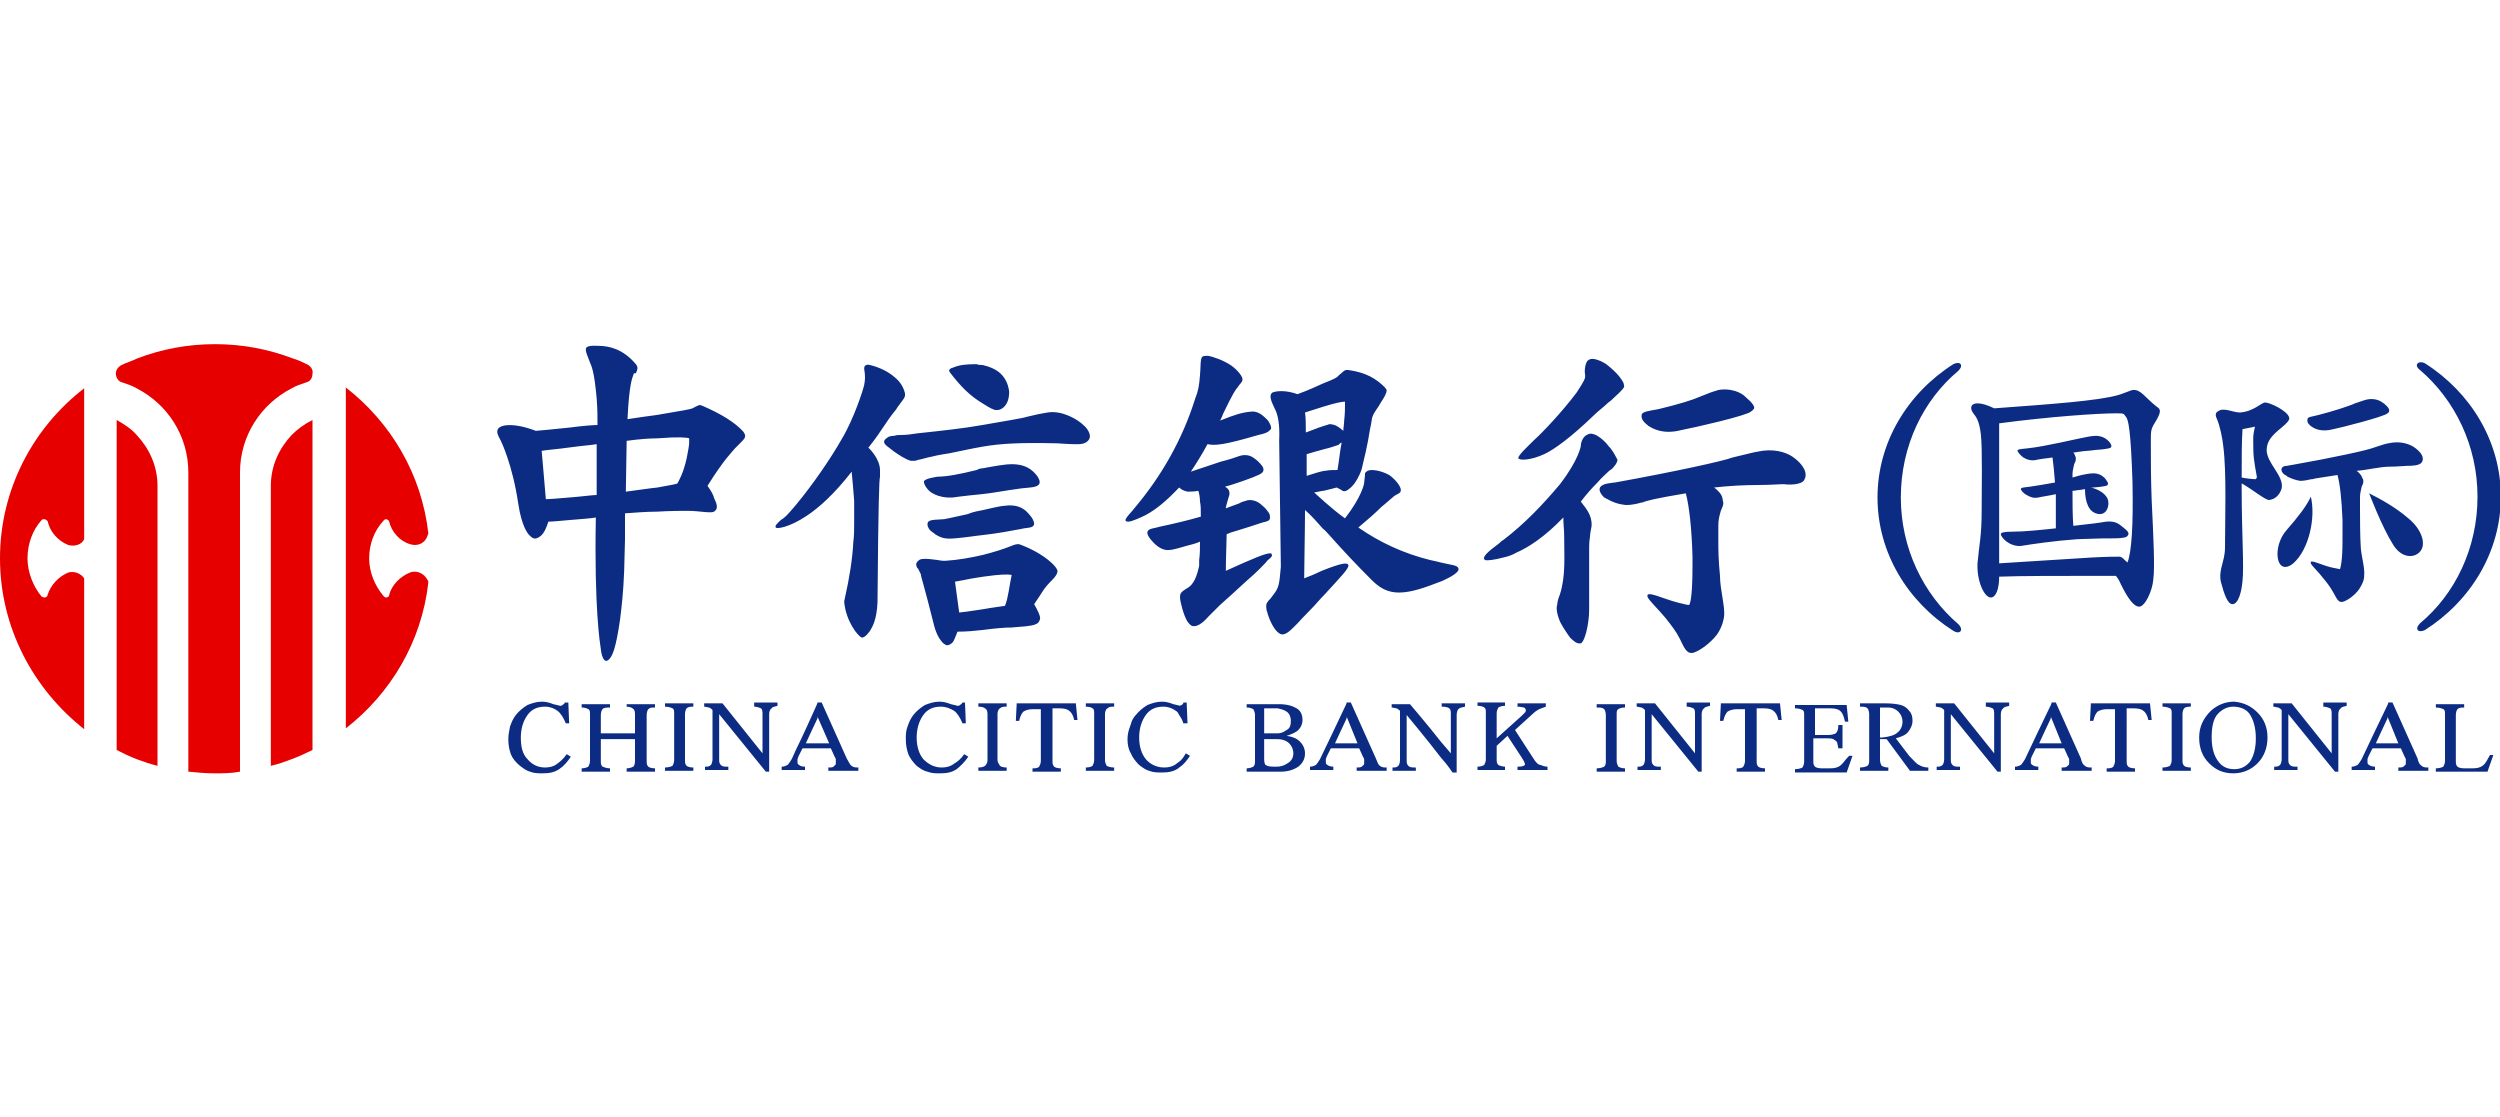
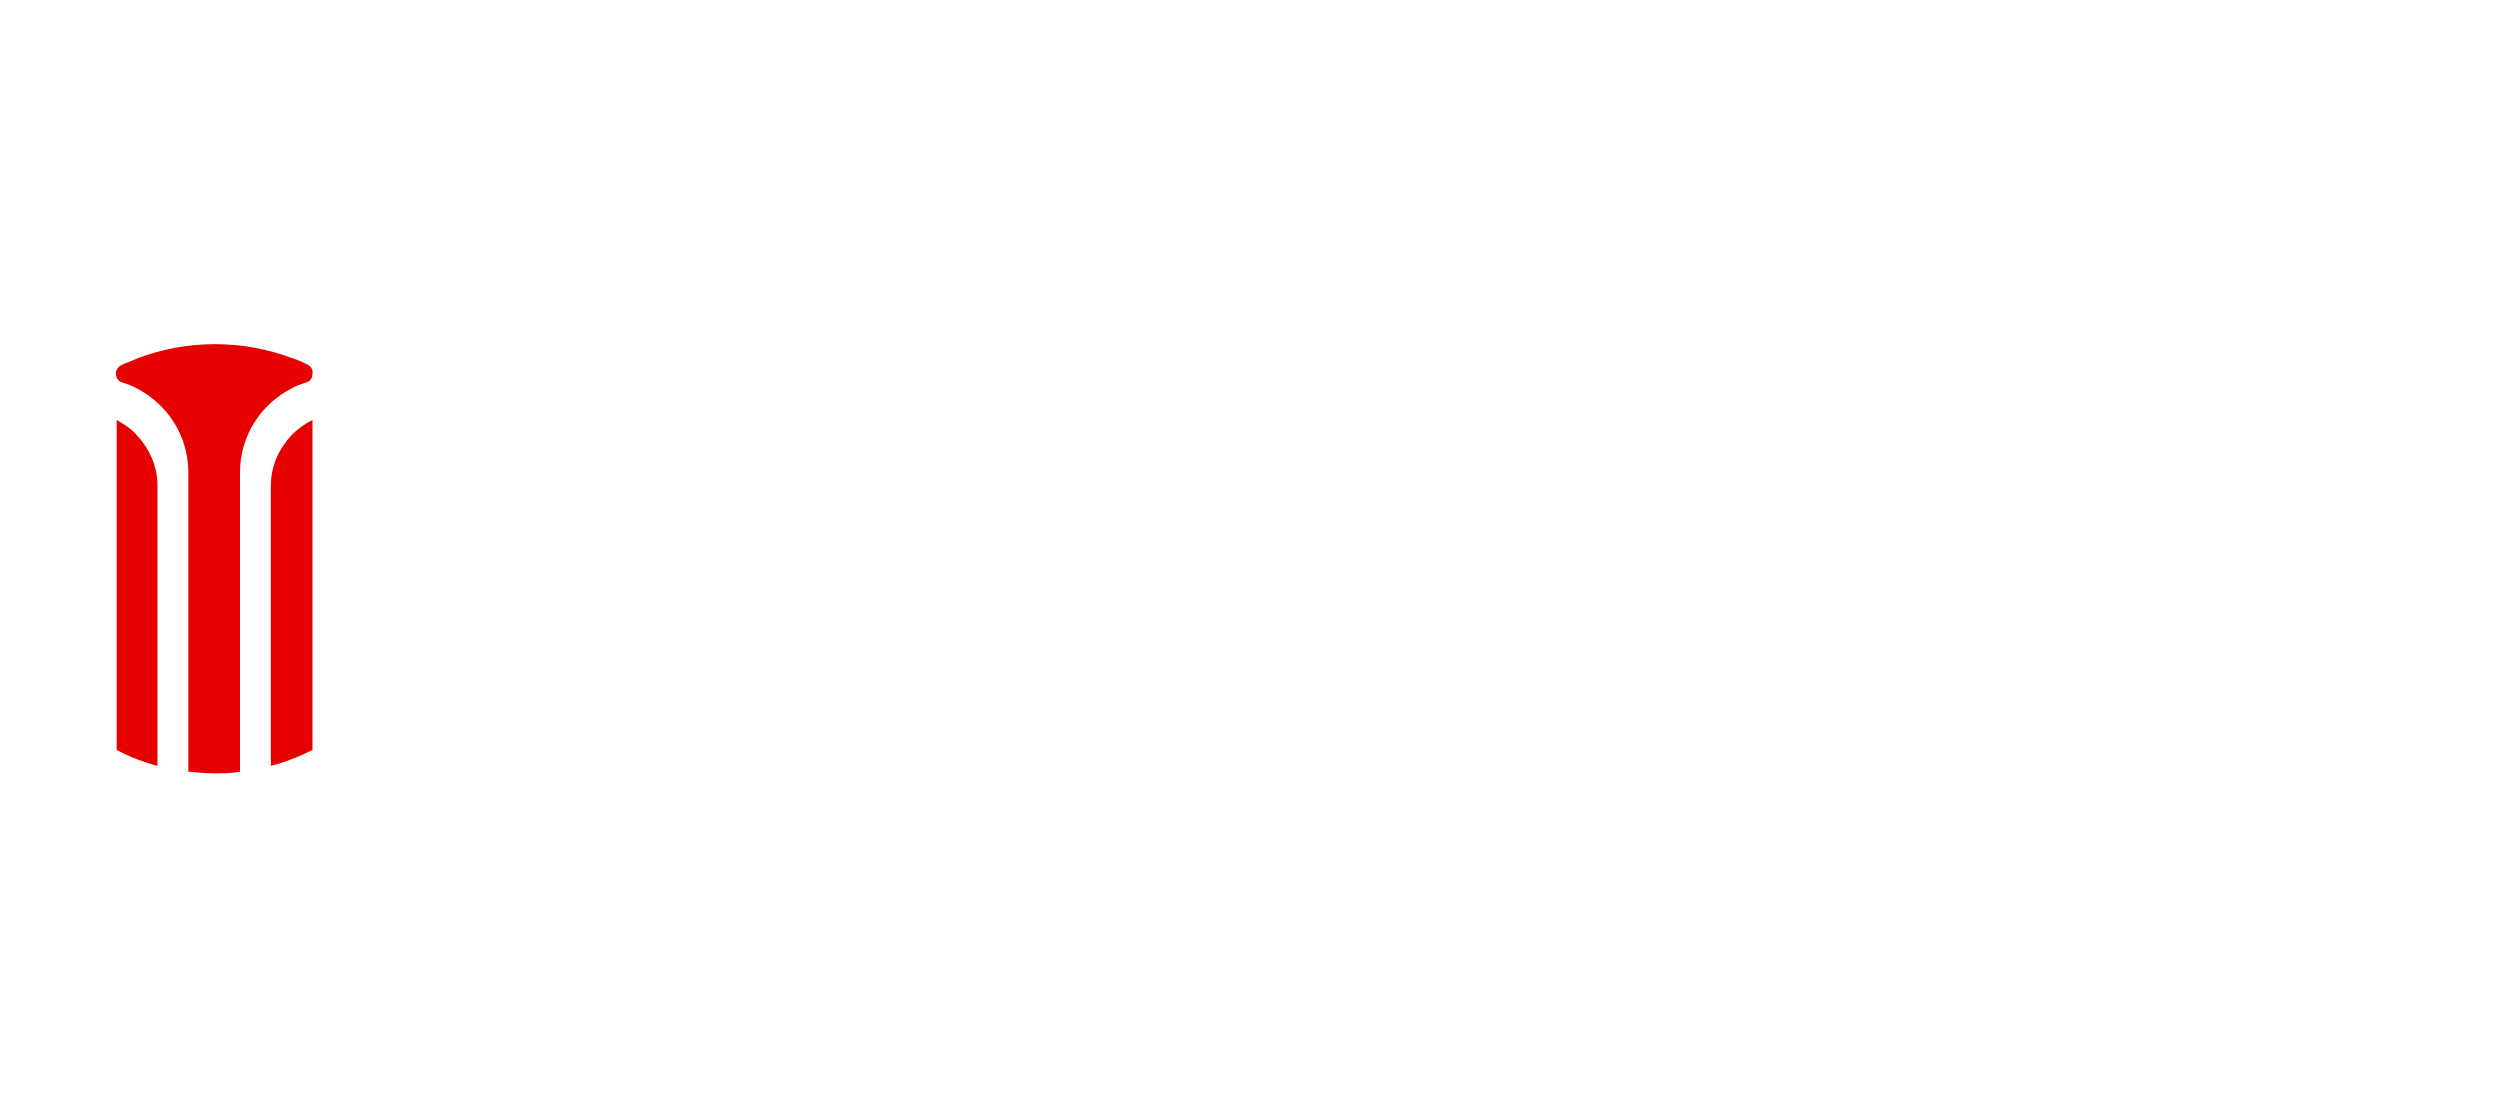
<svg xmlns="http://www.w3.org/2000/svg" version="1.1" id="HSBC_x5F_MASTERBRAND_x5F_LOGO_x5F_WW_x5F_CMYK" x="0px" y="0px" viewBox="0 0 300 134" style="enable-background:new 0 0 300 134;" xml:space="preserve">
  <style type="text/css">
	.st0{fill:#E60000;}
	.st1{fill:#0C2C84;}
</style>
  <g>
    <g>
      <g>
        <path class="st0" d="M14,50.4V90c0.8,0.4,1.6,0.8,2.4,1.1c0.8,0.3,1.7,0.6,2.5,0.8V58.3c0-2.4-1-4.5-2.5-6.1     C15.8,51.5,14.9,50.9,14,50.4z" />
-         <path class="st0" d="M0,67c0,8.3,4,15.7,10.1,20.5V69.4c-0.4-0.6-1.2-0.9-1.9-0.7c-1.2,0.5-2.1,1.5-2.5,2.7c0,0,0,0,0,0     c0,0.2-0.2,0.3-0.4,0.3c-0.1,0-0.2-0.1-0.3-0.1c-1-1.2-1.7-2.9-1.7-4.6c0-1.7,0.6-3.4,1.7-4.6c0.1-0.1,0.2-0.1,0.3-0.1     c0.2,0,0.4,0.2,0.4,0.3c0-0.1,0-0.1,0-0.2c0.2,1.3,1.2,2.5,2.5,3c0.7,0.2,1.6,0,1.9-0.7V46.6C4,51.3,0,58.7,0,67z" />
        <path class="st0" d="M37,43.8c-0.6-0.3-1.2-0.6-1.9-0.8c-2.9-1.1-6-1.7-9.3-1.7c-3.3,0-6.4,0.6-9.3,1.7c-0.6,0.3-1.3,0.5-1.9,0.8     c-0.4,0.2-0.7,0.6-0.7,1c0,0.5,0.3,1,0.8,1.1v0c0.6,0.2,1.2,0.4,1.7,0.7c3.7,1.9,6.2,5.7,6.2,10.1v35.9c1,0.1,2.1,0.2,3.1,0.2     c1,0,2.1,0,3.1-0.2V56.7c0-4.4,2.5-8.2,6.2-10.1c0.5-0.3,1.1-0.5,1.7-0.7c0.5-0.1,0.8-0.5,0.8-1.1C37.6,44.4,37.3,44,37,43.8z" />
-         <path class="st0" d="M49.2,68.7c-1.2,0.5-2.2,1.5-2.5,2.7c0,0.2-0.2,0.3-0.4,0.3c-0.1,0-0.2-0.1-0.3-0.2c-1-1.2-1.7-2.8-1.7-4.5     c0-1.7,0.6-3.3,1.7-4.5c0.1-0.1,0.2-0.2,0.3-0.2c0.2,0,0.4,0.2,0.4,0.3c0.3,1.2,1.2,2.3,2.5,2.7c0.9,0.3,1.8-0.1,2.1-1     c0-0.1,0.1-0.2,0.1-0.3c-0.8-7.1-4.5-13.3-9.9-17.5v40.9c5.4-4.2,9.1-10.4,9.9-17.5c0-0.1,0-0.2-0.1-0.3     C50.9,68.8,50,68.4,49.2,68.7z" />
        <path class="st0" d="M32.5,58.3v33.6c0.9-0.2,1.7-0.5,2.5-0.8c0.8-0.3,1.7-0.7,2.5-1.1V50.4c-1,0.5-1.8,1.1-2.5,1.8     C33.5,53.8,32.5,55.9,32.5,58.3z" />
      </g>
    </g>
-     <path class="st1" d="M191.6,84.5h3.4v0.4c-0.4,0-0.7,0.1-0.8,0.2c-0.2,0.1-0.2,0.3-0.2,0.7v5.5c0,0.3,0.1,0.5,0.2,0.7   c0.2,0.1,0.4,0.2,0.8,0.2v0.4h-3.4v-0.4c0.4,0,0.7-0.1,0.9-0.2c0.2-0.2,0.2-0.4,0.2-0.7v-5.5c0-0.3-0.1-0.6-0.2-0.7   c-0.2-0.2-0.5-0.2-0.9-0.2V84.5z M259.5,84.8c0.4,0,0.7,0.1,0.9,0.2c0.2,0.1,0.2,0.3,0.2,0.7v5.5c0,0.3-0.1,0.5-0.2,0.7   c-0.2,0.1-0.5,0.2-0.9,0.2v0.4h3.4v-0.4c-0.4,0-0.7-0.1-0.8-0.2c-0.2-0.2-0.2-0.4-0.2-0.7v-5.5c0-0.3,0.1-0.6,0.2-0.7   c0.2-0.2,0.5-0.2,0.8-0.2v-0.4h-3.4V84.8z M202.4,84.8c0.3,0,0.6,0.1,0.8,0.2c0.2,0.1,0.2,0.4,0.2,0.8v4.6l-4.8-6h-2.2v0.4   c0.2,0,0.4,0.1,0.6,0.1c0.2,0.1,0.3,0.2,0.4,0.3v5.9c0,0.3-0.1,0.6-0.2,0.7c-0.2,0.2-0.4,0.2-0.7,0.2h0v0.4h2.8v-0.4h-0.1   c-0.4,0-0.6,0-0.8-0.2c-0.2-0.2-0.2-0.4-0.2-0.7v-5.4l5.6,6.9h0.4v-6.9c0-0.3,0.1-0.6,0.3-0.7c0.1-0.2,0.4-0.2,0.7-0.3v-0.4h-2.8   V84.8z M238.3,84.8c0.3,0,0.6,0.1,0.8,0.2c0.2,0.1,0.2,0.4,0.2,0.8v4.6l-4.8-6h-2.2v0.4c0.2,0,0.4,0.1,0.6,0.1   c0.2,0.1,0.3,0.2,0.4,0.3v5.9c0,0.3-0.1,0.6-0.2,0.7c-0.2,0.2-0.4,0.2-0.7,0.2h0v0.4h2.8v-0.4h-0.1c-0.4,0-0.6,0-0.8-0.2   c-0.2-0.2-0.2-0.4-0.2-0.7v-5.4l5.6,6.9h0.4v-6.9c0-0.3,0.1-0.6,0.3-0.7c0.1-0.2,0.4-0.2,0.7-0.3v-0.4h-2.8V84.8z M278.8,84.8   c0.3,0,0.6,0.1,0.8,0.2c0.2,0.1,0.2,0.4,0.2,0.8v4.6l-4.8-6h-2.2v0.4c0.2,0,0.4,0.1,0.6,0.1c0.2,0.1,0.3,0.2,0.4,0.3v5.9   c0,0.3-0.1,0.6-0.2,0.7c-0.2,0.2-0.4,0.2-0.7,0.2h0v0.4h2.8v-0.4h-0.1c-0.4,0-0.6,0-0.8-0.2c-0.2-0.2-0.2-0.4-0.2-0.7v-5.4l5.6,6.9   h0.4v-6.9c0-0.3,0.1-0.6,0.3-0.7c0.1-0.2,0.4-0.2,0.7-0.3v-0.4h-2.8V84.8z M206.5,84.5l-0.1,2h0.4c0.1-0.5,0.3-0.9,0.5-1.1   c0.3-0.2,0.7-0.3,1.2-0.3h0.9v6.2c0,0.3-0.1,0.5-0.2,0.7c-0.2,0.2-0.5,0.2-0.8,0.2v0.4h3.4v-0.4c-0.4,0-0.7-0.1-0.8-0.2   c-0.2-0.2-0.2-0.4-0.2-0.7V85h0.8c0.6,0,1,0.1,1.2,0.3c0.3,0.2,0.5,0.6,0.6,1.1h0.4l-0.2-2H206.5z M250.9,84.5l-0.1,2h0.4   c0.1-0.5,0.3-0.9,0.5-1.1c0.3-0.2,0.7-0.3,1.2-0.3h0.9v6.2c0,0.3-0.1,0.5-0.2,0.7c-0.2,0.2-0.5,0.2-0.8,0.2v0.4h3.4v-0.4   c-0.4,0-0.7-0.1-0.8-0.2c-0.2-0.2-0.2-0.4-0.2-0.7V85h0.8c0.6,0,1,0.1,1.2,0.3c0.3,0.2,0.5,0.6,0.6,1.1h0.4l-0.2-2H250.9z    M250.2,91.9c0.2,0.2,0.5,0.2,0.8,0.2v0.4h-3.6v-0.4c0.3,0,0.6,0,0.7-0.2c0.2-0.1,0.2-0.2,0.2-0.4c0-0.1,0-0.2,0-0.3   c0-0.1,0-0.2-0.1-0.3l-0.5-1.1c0,0-0.8,0-1.7,0c-0.8,0-1.7,0-1.7,0l-0.5,1c0,0.1-0.1,0.2-0.1,0.3c0,0.1,0,0.2,0,0.3   c0,0.2,0,0.3,0.2,0.4c0.1,0.1,0.4,0.2,0.7,0.2v0.4h-2.8v-0.4c0.3,0,0.5-0.1,0.7-0.2c0.2-0.2,0.3-0.4,0.5-0.7c0,0,2.5-5.3,3.1-6.5   c0.1-0.2,0.1-0.3,0.1-0.3h0.5l3,6.7C249.8,91.5,250,91.8,250.2,91.9z M247.4,89.2l-1.3-3.2c0,0,0,0.1,0,0.2c-0.3,0.6-1.4,3-1.4,3   s0.7,0,1.4,0C246.7,89.2,247.4,89.2,247.4,89.2z M290.6,91.9c0.2,0.2,0.5,0.2,0.8,0.2v0.4h-3.6v-0.4c0.3,0,0.6,0,0.7-0.2   c0.2-0.1,0.2-0.2,0.2-0.4c0-0.1,0-0.2,0-0.3c0-0.1,0-0.2-0.1-0.3l-0.5-1.1c0,0-0.8,0-1.7,0c-0.8,0-1.7,0-1.7,0l-0.5,1   c0,0.1-0.1,0.2-0.1,0.3c0,0.1,0,0.2,0,0.3c0,0.2,0,0.3,0.2,0.4c0.1,0.1,0.4,0.2,0.7,0.2v0.4h-2.8v-0.4c0.3,0,0.5-0.1,0.7-0.2   c0.2-0.2,0.3-0.4,0.5-0.7c0,0,2.5-5.3,3.1-6.5c0.1-0.2,0.1-0.3,0.1-0.3h0.5l3,6.7C290.2,91.5,290.4,91.8,290.6,91.9z M287.8,89.2   l-1.3-3.2c0,0,0,0.1,0,0.2c-0.3,0.6-1.4,3-1.4,3s0.7,0,1.4,0C287.1,89.2,287.8,89.2,287.8,89.2z M270.9,85.5c0.8,0.8,1.2,1.8,1.2,3   c0,1.2-0.4,2.3-1.2,3.1c-0.8,0.8-1.8,1.2-2.9,1.2c-1.2,0-2.1-0.4-2.9-1.2c-0.8-0.8-1.2-1.8-1.2-3.1c0-1.3,0.5-2.3,1.4-3.2   c0.8-0.7,1.7-1.1,2.8-1.1C269.2,84.3,270.1,84.7,270.9,85.5z M270.7,88.6c0-1.3-0.3-2.3-0.8-3c-0.4-0.5-1.1-0.8-1.9-0.8   c-0.7,0-1.3,0.3-1.8,0.8c-0.6,0.6-0.8,1.6-0.8,2.9c0,1.3,0.3,2.3,0.9,3c0.4,0.5,1,0.8,1.8,0.8c0.8,0,1.4-0.3,1.9-0.9   C270.4,90.8,270.7,89.9,270.7,88.6z M220.8,91.9c-0.3,0.2-0.6,0.3-1.2,0.3h-1c-0.4,0-0.7-0.1-0.8-0.2c-0.2-0.2-0.2-0.4-0.2-0.7   v-2.7h1.6c0.3,0,0.6,0,0.8,0.1c0.2,0.1,0.3,0.2,0.4,0.3c0.1,0.1,0.1,0.4,0.2,0.8h0.5v-2.8h-0.5c0,0.5-0.1,0.8-0.3,1   c-0.2,0.1-0.5,0.2-0.9,0.2h-1.6v-0.5v-1.8v-0.9h1.8c0.6,0,1,0.1,1.2,0.3c0.3,0.2,0.5,0.8,0.6,1.3h0.4l-0.2-2h-3.9h-0.3h-2v0.4   c0.4,0,0.7,0.1,0.9,0.2c0.2,0.1,0.2,0.3,0.2,0.7v5.5c0,0.3-0.1,0.5-0.2,0.7c-0.2,0.1-0.5,0.2-0.9,0.2v0.4h3.4v0h2.8l0.7-2h-0.4   C221.3,91.3,221.2,91.6,220.8,91.9z M297.9,91.9c-0.3,0.2-0.6,0.3-1.2,0.3h-1c-0.4,0-0.7-0.1-0.8-0.2c-0.2-0.2-0.2-0.4-0.2-0.7   v-5.5c0-0.3,0.1-0.6,0.2-0.7c0.2-0.2,0.5-0.2,0.8-0.2v-0.4h-3.4v0.4c0.4,0,0.7,0.1,0.9,0.2c0.2,0.1,0.2,0.3,0.2,0.7v5.5   c0,0.3-0.1,0.5-0.2,0.7c-0.2,0.1-0.5,0.2-0.9,0.2v0.4h3.4v0h2.8l0.7-2h-0.4C298.4,91.3,298.3,91.6,297.9,91.9z M230.3,91.8   c0.3,0.2,0.7,0.3,1.1,0.3v0.4h-2.2l-2.8-3.8c-0.4,0-0.6,0-0.8,0v2.5c0,0.3,0.1,0.5,0.2,0.7c0.2,0.1,0.4,0.2,0.8,0.2v0.4h-3.4v-0.4   c0.4,0,0.7-0.1,0.9-0.2c0.2-0.2,0.2-0.4,0.2-0.7v-5.5c0-0.3-0.1-0.6-0.2-0.7c-0.2-0.2-0.5-0.2-0.9-0.2v-0.4h2.4v0h0.6   c0.9,0,1.5,0.1,1.9,0.2c0.4,0.1,0.8,0.4,1,0.7c0.3,0.3,0.4,0.7,0.4,1.2c0,0.5-0.2,0.9-0.5,1.3c-0.3,0.4-0.8,0.6-1.5,0.8l1.6,2.1   C229.7,91.3,230,91.7,230.3,91.8z M227.7,87.9c0.4-0.3,0.6-0.8,0.6-1.3c0-0.5-0.2-0.9-0.5-1.2c-0.3-0.3-0.7-0.5-1.3-0.5   c-0.3,0-0.6,0-0.9,0v0.9v1.3v1.4c0.1,0,0.3,0,0.3,0C226.8,88.4,227.4,88.2,227.7,87.9z M75.1,84.8c0.4,0,0.7,0.1,0.8,0.2   c0.2,0.1,0.3,0.3,0.3,0.7V88h-4.1v-2.2c0-0.3,0.1-0.6,0.2-0.7c0.2-0.2,0.5-0.2,0.9-0.2v-0.4h-3.4v0.4c0.4,0,0.6,0.1,0.8,0.2   c0.2,0.1,0.2,0.3,0.2,0.7v5.5c0,0.3-0.1,0.5-0.2,0.7c-0.2,0.1-0.4,0.2-0.8,0.2v0.4h3.4v-0.4c-0.4,0-0.6-0.1-0.9-0.2   c-0.2-0.2-0.2-0.4-0.2-0.7v-2.6h4.1v2.6c0,0.4-0.1,0.6-0.2,0.7c-0.2,0.1-0.5,0.2-0.8,0.2v0.4h3.4v-0.4c-0.4,0-0.7-0.1-0.8-0.2   c-0.2-0.2-0.2-0.4-0.2-0.7v-5.5c0-0.3,0.1-0.6,0.2-0.7c0.2-0.2,0.4-0.2,0.8-0.2v-0.4h-3.4V84.8z M79.8,84.8c0.4,0,0.7,0.1,0.9,0.2   c0.2,0.1,0.2,0.3,0.2,0.7v5.5c0,0.3-0.1,0.5-0.2,0.7c-0.2,0.1-0.5,0.2-0.9,0.2v0.4h3.4v-0.4c-0.4,0-0.7-0.1-0.8-0.2   c-0.2-0.2-0.2-0.4-0.2-0.7v-5.5c0-0.3,0.1-0.6,0.2-0.7c0.2-0.2,0.5-0.2,0.8-0.2v-0.4h-3.4V84.8z M66.8,91.7   c-0.4,0.3-0.9,0.4-1.4,0.4c-0.9,0-1.6-0.4-2.1-1c-0.6-0.6-0.8-1.5-0.8-2.6c0-1.1,0.3-2,0.8-2.7c0.5-0.7,1.2-1,2.1-1   c0.6,0,1.1,0.2,1.5,0.5c0.4,0.3,0.7,0.8,1,1.5h0.4l-0.1-2.5h-0.4c-0.1,0.2-0.2,0.2-0.3,0.3c-0.1,0.1-0.2,0.1-0.3,0.1   c0,0-0.3-0.1-0.8-0.2c-0.5-0.2-0.9-0.3-1.4-0.3c-0.6,0-1.2,0.2-1.7,0.4c-0.5,0.3-1,0.7-1.4,1.2c-0.3,0.4-0.5,0.8-0.7,1.4   c-0.1,0.5-0.2,1-0.2,1.5c0,0.7,0.1,1.2,0.3,1.8c0.2,0.5,0.6,1,1.1,1.4c0.4,0.3,0.8,0.6,1.2,0.7c0.5,0.2,1,0.2,1.5,0.2   c0.8,0,1.4-0.1,2-0.5c0.6-0.4,1-0.9,1.4-1.5L68,90.5C67.6,91.1,67.2,91.4,66.8,91.7z M90.5,84.8c0.3,0,0.6,0.1,0.8,0.2   c0.2,0.1,0.2,0.4,0.2,0.8v4.6l-4.8-6h-2.2v0.4c0.2,0,0.4,0.1,0.6,0.1c0.2,0.1,0.3,0.2,0.4,0.3v5.9c0,0.3-0.1,0.6-0.2,0.7   c-0.2,0.2-0.4,0.2-0.7,0.2h0v0.4h2.8v-0.4h-0.1c-0.4,0-0.6,0-0.8-0.2c-0.2-0.2-0.2-0.4-0.2-0.7v-5.4l5.6,6.9h0.4v-6.9   c0-0.3,0.1-0.6,0.3-0.7c0.1-0.2,0.4-0.2,0.7-0.3v-0.4h-2.8V84.8z M156,89c0.4,0.4,0.6,0.9,0.6,1.4c0,0.7-0.3,1.2-0.8,1.6   c-0.6,0.4-1.3,0.6-2.1,0.6c0,0-0.1,0-0.3,0c-0.9,0-3.8,0-3.8,0v-0.4c0.3,0,0.6-0.1,0.8-0.2c0.2-0.2,0.2-0.4,0.2-0.7v-5.5   c0-0.3-0.1-0.5-0.2-0.7c-0.2-0.1-0.4-0.2-0.8-0.2v-0.4c0,0,3.4,0,3.8,0c0,0,0.1,0,0.1,0c0.9,0,1.6,0.2,2.1,0.5   c0.5,0.3,0.7,0.8,0.7,1.4c0,0.5-0.2,0.9-0.5,1.2c-0.3,0.3-0.8,0.5-1.4,0.7C155.1,88.4,155.6,88.6,156,89z M151.7,88h1.1   c0.2,0,0.3,0,0.5,0c0.5,0,0.8-0.2,1.1-0.4c0.4-0.2,0.5-0.6,0.5-1.1c0-0.5-0.2-0.9-0.5-1.1c-0.3-0.2-0.6-0.3-1.1-0.4   c-0.1,0-0.2,0-0.3,0h-1.3V88z M155.2,90.4c0-0.5-0.2-0.9-0.5-1.2c-0.3-0.3-0.8-0.5-1.4-0.5c0,0,0,0-0.1,0h-1.5v2.4   c0,0.4,0.1,0.7,0.2,0.7c0.1,0.1,0.4,0.2,0.9,0.2c0.2,0,0.3,0,0.4,0c0.6,0,1-0.2,1.3-0.4C155,91.3,155.2,90.9,155.2,90.4z    M141.5,91.4c-0.1,0.1-0.3,0.2-0.4,0.3c-0.4,0.3-0.9,0.4-1.4,0.4c-0.9,0-1.7-0.4-2.2-1c-0.5-0.6-0.8-1.5-0.8-2.6   c0-1.1,0.3-2,0.8-2.7c0.5-0.7,1.2-1,2.1-1c0.6,0,1.1,0.2,1.5,0.5c0.2,0.1,0.3,0.3,0.4,0.5c0.2,0.3,0.4,0.6,0.5,1h0.5l-0.1-2.5h-0.4   c0,0.2-0.1,0.2-0.2,0.3c-0.1,0-0.2,0.1-0.2,0.1h0c0,0-0.3-0.1-0.8-0.2c-0.5-0.2-0.9-0.3-1.4-0.3c-0.6,0-1.2,0.2-1.7,0.4   c-0.5,0.3-1,0.7-1.4,1.2c-0.3,0.3-0.5,0.7-0.6,1.1c0,0.1-0.1,0.2-0.1,0.3c-0.2,0.5-0.3,1-0.3,1.5c0,0.6,0.1,1.2,0.4,1.7   c0,0,0,0,0,0c0.2,0.5,0.6,1,1,1.4c0.4,0.3,0.8,0.6,1.2,0.7c0.5,0.2,1,0.2,1.5,0.2c0.8,0,1.4-0.1,2-0.5c0,0,0.1-0.1,0.1-0.1   c0.5-0.3,0.9-0.8,1.3-1.4l-0.5-0.3C142,90.9,141.8,91.2,141.5,91.4z M130.3,84.8c0.4,0,0.7,0.1,0.8,0.2c0.2,0.1,0.2,0.3,0.2,0.7   v5.5c0,0.3-0.1,0.5-0.2,0.7c-0.1,0.1-0.4,0.2-0.8,0.2v0.4h3.4v-0.4c-0.4,0-0.7-0.1-0.9-0.2c-0.1-0.2-0.2-0.4-0.2-0.7v-5.5   c0-0.3,0.1-0.6,0.3-0.7c0.2-0.2,0.4-0.2,0.8-0.2v-0.4h-3.4V84.8z M122,84.5l-0.1,2h0.4c0.1-0.5,0.3-0.9,0.5-1.1   c0.3-0.2,0.7-0.3,1.2-0.3h0.9v6.2c0,0.3-0.1,0.5-0.2,0.7c-0.2,0.2-0.5,0.2-0.8,0.2v0.4h3.4v-0.4c-0.4,0-0.7-0.1-0.8-0.2   c-0.2-0.2-0.2-0.4-0.2-0.7V85h0.8c0.6,0,1,0.1,1.2,0.3c0.3,0.2,0.5,0.6,0.6,1.1h0.4l-0.2-2H122z M165.6,91.9   c0.2,0.2,0.5,0.2,0.8,0.2v0.4h-3.6v-0.4c0.3,0,0.6,0,0.7-0.2c0.2-0.1,0.2-0.2,0.2-0.4c0-0.1,0-0.2,0-0.3c0-0.1,0-0.2-0.1-0.3   l-0.5-1.1c0,0-0.8,0-1.7,0c-0.8,0-1.7,0-1.7,0l-0.5,1c0,0.1-0.1,0.2-0.1,0.3c0,0.1,0,0.2,0,0.3c0,0.2,0,0.3,0.2,0.4   c0.1,0.1,0.4,0.2,0.7,0.2v0.4h-2.8v-0.4c0.3,0,0.5-0.1,0.7-0.2c0.2-0.2,0.3-0.4,0.5-0.7c0,0,2.5-5.2,3.1-6.5   c0.1-0.2,0.1-0.3,0.1-0.3h0.5l3,6.7C165.3,91.5,165.4,91.8,165.6,91.9z M162.9,89.2l-1.3-3.2c0,0,0,0.1,0,0.2c-0.3,0.6-1.4,3-1.4,3   s0.7,0,1.4,0C162.2,89.2,162.9,89.2,162.9,89.2z M114.4,91.7c-0.4,0.3-0.9,0.4-1.4,0.4c-0.9,0-1.6-0.4-2.2-1   c-0.5-0.6-0.8-1.5-0.8-2.6c0-1.1,0.3-2,0.8-2.7c0.5-0.7,1.2-1,2.1-1c0.6,0,1.1,0.2,1.6,0.5c0.4,0.3,0.7,0.8,1,1.5h0.4l-0.1-2.5   h-0.3c-0.1,0.2-0.2,0.2-0.3,0.3c-0.1,0.1-0.2,0.1-0.3,0.1c0,0-0.3-0.1-0.8-0.2c-0.5-0.2-0.9-0.3-1.4-0.3c-0.6,0-1.2,0.2-1.7,0.4   c-0.5,0.3-1,0.7-1.4,1.2c-0.3,0.4-0.5,0.8-0.7,1.4c-0.2,0.5-0.2,1-0.2,1.5c0,0.7,0.1,1.2,0.3,1.8c0.2,0.5,0.6,1,1,1.4   c0.4,0.3,0.8,0.6,1.3,0.7c0.5,0.2,0.9,0.2,1.5,0.2c0.8,0,1.4-0.1,2-0.5c0.5-0.4,1-0.9,1.4-1.5l-0.5-0.3   C115.3,91.1,114.9,91.4,114.4,91.7z M117.4,84.8c0.4,0,0.7,0.1,0.8,0.2c0.2,0.1,0.3,0.3,0.3,0.7v5.5c0,0.3-0.1,0.5-0.3,0.7   c-0.1,0.1-0.4,0.2-0.8,0.2l0,0.4h3.4v-0.4c-0.4,0-0.7-0.1-0.8-0.2c-0.1-0.2-0.3-0.4-0.3-0.7v-5.5c0-0.3,0.1-0.6,0.3-0.7   c0.2-0.2,0.4-0.2,0.8-0.2v-0.4h-3.4L117.4,84.8z M102.2,91.9c0.2,0.2,0.5,0.2,0.8,0.2v0.4h-3.6v-0.4c0.4,0,0.6,0,0.7-0.2   c0.2-0.1,0.2-0.2,0.2-0.4c0-0.1,0-0.2,0-0.3c0-0.1,0-0.2-0.1-0.3l-0.5-1.1c0,0-0.9,0-1.7,0c-0.9,0-1.7,0-1.7,0l-0.5,1   c0,0.1-0.1,0.2-0.1,0.3c0,0.1,0,0.2,0,0.3c0,0.2,0,0.3,0.2,0.4c0.1,0.1,0.3,0.2,0.7,0.2v0.4c0,0-0.5,0-1.2,0c-0.8,0-1.6,0-1.6,0   v-0.4c0.3,0,0.5-0.1,0.7-0.2c0.2-0.2,0.3-0.4,0.5-0.7c0,0,0.2-0.4,0.5-1.1c0.8-1.6,2.1-4.5,2.5-5.4c0.1-0.2,0.1-0.3,0.1-0.3h0.5   l3,6.7C101.9,91.5,102,91.8,102.2,91.9z M99.5,89.2l-1.4-3.2c0,0,0,0.1,0,0.2c-0.3,0.6-1.4,3-1.4,3s0.7,0,1.4,0   S99.5,89.2,99.5,89.2z M184,91l-2.2-3.4l2.2-2c0.2-0.2,0.5-0.4,0.7-0.5c0.3-0.1,0.5-0.2,0.8-0.3v-0.4h-3.4v0.4   c0.4,0,0.6,0.1,0.8,0.1c0.1,0.1,0.2,0.2,0.2,0.3c0,0.1,0,0.2-0.1,0.3c-0.1,0.1-0.2,0.2-0.4,0.4l-3,2.7v-3c0-0.3,0.1-0.5,0.2-0.7   c0.2-0.1,0.4-0.2,0.8-0.2l0-0.4h-3.3v0.4c0.4,0,0.7,0.1,0.8,0.2c0.2,0.1,0.2,0.3,0.2,0.7v5.5c0,0.3-0.1,0.5-0.2,0.7   c-0.2,0.1-0.4,0.2-0.8,0.2v0.4h3.3l0-0.4c-0.3,0-0.6-0.1-0.8-0.2c-0.2-0.2-0.2-0.4-0.2-0.7v-1.6l1.3-1.2l1.7,2.6   c0.1,0.2,0.2,0.3,0.3,0.5c0,0.1,0.1,0.2,0.1,0.3c0,0.1-0.1,0.2-0.2,0.2c-0.2,0.1-0.4,0.1-0.7,0.1v0.4h3.6v-0.4   c-0.3,0-0.6-0.1-0.8-0.2C184.6,91.8,184.3,91.5,184,91z M173.1,84.8c0.4,0,0.7,0.1,0.8,0.2c0.2,0.1,0.2,0.4,0.2,0.8v4.6   c0,0-0.5-0.6-1.2-1.4c-1.4-1.8-3.7-4.5-3.7-4.5h-2.2v0.4c0.2,0,0.4,0.1,0.6,0.1c0.2,0.1,0.3,0.2,0.4,0.3v5.9c0,0.3-0.1,0.6-0.2,0.7   c-0.2,0.2-0.4,0.2-0.7,0.2h0v0.4h2.8v-0.4h-0.1c-0.3,0-0.6,0-0.8-0.2c-0.2-0.2-0.2-0.4-0.2-0.7v-5.4c0,0,2.5,3,4.1,5.1   c0.9,1,1.4,1.8,1.4,1.8h0.5v-6.9c0-0.3,0.1-0.6,0.2-0.7c0.2-0.2,0.4-0.2,0.8-0.3v-0.4h-2.8V84.8z M117.9,48.4   c0.5,0.3,0.9,0.6,1.5,0.8h0.4c0.5-0.1,1.3-0.6,1.3-2.2v0c-0.1-0.9-0.5-1.8-1.3-2.4c-0.4-0.3-1-0.6-1.9-0.8c-0.2,0-0.5,0-0.7-0.1h0   c-1.3,0-2.1,0.1-2.8,0.4c-0.8,0.2-0.4,0.6-0.4,0.6C115.3,46.4,116.4,47.5,117.9,48.4z M153,49.1c-0.2-0.5-0.9-1.6-0.3-2   c0.5-0.2,1.6-0.3,3,0.2c1.4-0.5,2.4-1,3.1-1.3c1.3-0.5,1.6-0.7,1.7-0.8l0.2-0.2c0.4-0.3,0.5-0.5,0.8-0.6h0.3c2.1,0.3,3.3,1,4.4,2.1   l0.2,0.3c0,0.4-0.3,0.9-0.7,1.5c-0.3,0.6-0.8,1.1-1,1.7c-0.1,0.2-0.1,0.7-0.3,1.5c-0.3,2-0.7,3.5-1,4.8v0c-0.3,0.9-0.8,1.7-1.1,2   c-0.3,0.3-0.8,0.8-1.2,0.6c-0.1-0.1-0.5-0.3-0.7-0.4c-0.3,0.1-0.8,0.2-1.6,0.4c0,0-0.1,0-0.1,0c0,0-0.5,0.1-1,0.2   c0.3,0.3,0.7,0.6,1,0.9c0,0,0.1,0,0.1,0.1c0.8,0.7,2,1.7,2.6,2.1c2-2.6,2.3-4.1,2.3-4.3l0.1-0.9c0-0.2-0.1-0.2,0.3-0.5   c0.4-0.2,1.5-0.1,2.6,0.5v0c0.6,0.4,1.4,1.3,1.4,1.8c0,0.5-0.5,0.4-1,0.9c-0.5,0.4-0.9,0.8-1.3,1.1c-0.7,0.7-1.6,1.5-2.8,2.5   c2.6,1.8,5.4,3.1,8.6,3.9c0.5,0.1,0.9,0.2,1.3,0.3c1.2,0.3,2,0.3,2.1,0.7c0.2,0.4-0.8,1-1.9,1.5c-0.5,0.2-1.1,0.4-1.6,0.6   c-3.6,1.3-5.2,1-6.9-0.7c-1.8-1.8-3.5-3.6-5-5.3c-0.3-0.3-0.5-0.6-0.9-0.9c-0.6-0.7-1.3-1.5-2.1-2.2c0,2.1-0.1,6.8-0.1,8.2h0   c0.8-0.3,1.5-0.6,2.1-0.9c2.5-1,3.1-1,3.2-0.7c0.1,0.4-0.8,1.3-3,3.7c-0.1,0.1-0.1,0.1-0.2,0.2c-1.2,1.4-2.4,2.5-2.9,3.1   c-0.7,0.7-1.4,1.5-2,1.3c-0.6-0.2-1.2-1.3-1.5-2.2c-0.1-0.2-0.1-0.5-0.2-0.6c-0.1-0.7-0.1-0.8,0.2-1.2c0.1-0.1,0.3-0.3,0.5-0.6   c0.8-1,0.8-1.3,1-3.5c0-0.1-0.2-15.1-0.2-15.1C153.6,50.7,153.3,49.7,153,49.1z M161,53.1c-0.2,0.1-0.2,0.1-0.4,0.3   c-0.1,0-0.8,0.3-1.7,0.5c-0.7,0.2-1.5,0.4-2.1,0.6c0,0.6,0,1.7,0,2.6c0.9-0.3,1.6-0.5,2.1-0.6c0,0,0,0,0.1,0c0.5-0.1,1-0.1,1.5-0.1   C160.7,55.2,160.8,54.1,161,53.1z M156.7,51.9L156.7,51.9L156.7,51.9c0.6-0.2,1.5-0.6,2.2-0.8c0.4-0.1,0.6-0.2,0.6-0.2   c0.8,0,1.2,0.4,1.7,0.8l0,0c0-0.4,0.1-0.8,0.1-1.2c0.1-0.9,0.1-1.5,0.1-1.9c0-0.2,0-0.3,0-0.4c-0.3,0-1,0.1-2.6,0.6   c-0.6,0.2-1.3,0.4-2.2,0.7C156.7,50.1,156.7,50.9,156.7,51.9z M197.8,51.1c0.5,0.3,1.7,1.1,4,0.5c1.6-0.3,7.7-1.7,8.3-2.2   c0,0,0.3-0.2,0.4-0.4c0.1-0.5-1-1.3-1.3-1.6c-1.3-0.9-2.9-0.7-3.3-0.5c-0.4,0.1-0.9,0.3-1.9,0.7l0,0c-0.9,0.4-2.5,0.9-5,1.5   c-1.1,0.2-2,0.3-2,0.7C196.9,50.3,197.3,50.7,197.8,51.1z M185.3,54.5c1.1-0.5,3.1-1.9,6-4.7c0.5-0.5,1.2-1,1.7-1.5   c0.3-0.2,0.5-0.4,0.7-0.6c0.9-0.8,1.2-1.2,1.2-1.3c0-0.2-0.1-0.5-0.1-0.5c-0.5-0.9-1.2-1.5-1.8-2c-0.6-0.5-1.2-0.7-1.6-0.8   c-0.4-0.1-0.7,0-0.9,0.2c-0.2,0.2-0.4,1-0.3,1.6c0.1,0.5-0.1,0.8-1,2.2c-1.8,2.4-4.2,4.9-5.1,5.7c-0.8,0.8-2,1.9-1.9,2.2   C182.4,55.3,183.8,55.2,185.3,54.5z M82.5,61.3c-0.7,0-2,0-3.7,0.1c-1.1,0-2.5,0.1-3.8,0.2c0,1,0,2,0,3.1l-0.1,3.8   c-0.1,2.6-0.3,4.3-0.5,5.9c-0.5,3.4-0.9,4.4-1.4,4.8c-0.5,0.4-0.8-0.4-0.9-1.3c-0.1-0.7-0.8-4.8-0.6-15.8c-0.5,0.1-1.9,0.2-3.1,0.3   c-1.1,0.1-2.2,0.2-2.6,0.2c-0.4,1.3-0.8,1.7-1.2,1.9c-0.5,0.3-0.8,0-1.1-0.3c-0.2-0.2-0.9-1.1-1.3-3.7c-0.7-4.8-2.1-7.6-2.1-7.6   c-0.3-0.6-0.5-0.9-0.4-1.3c0.2-0.7,2-0.9,4.6,0.1c0.2,0,2.2-0.2,4.1-0.4c1.5-0.2,2.9-0.3,3.3-0.3c0-0.9,0-1.9-0.1-3.2   c-0.3-3.3-0.6-3.8-0.8-4.3c-0.3-0.8-0.5-1.2-0.5-1.5c0-0.2-0.1-0.6,1.5-0.5c1.3,0,3,0.4,4.5,2.2c0.1,0.1,0.2,0.3,0.2,0.5   c0,0.1-0.1,0.4-0.2,0.6C76.1,44.7,76,44.9,76,45c-0.1,0.3-0.5,1-0.7,5.3c1.4-0.2,2.6-0.4,3.5-0.5c3-0.5,4.1-0.7,4.3-0.8   c0,0,0.7-0.4,0.9-0.4l0.3,0.1c2.3,1,3.9,2,4.9,3.1c0,0,0.3,0.4,0.2,0.6c0,0.2-0.2,0.4-0.8,1l-0.4,0.4c-0.4,0.5-1.3,1.3-3.3,4.5   c0.5,0.7,0.7,1.1,0.8,1.5c0.3,0.6,0.5,1.2,0.1,1.5C85.5,61.7,84.1,61.3,82.5,61.3z M71.6,53.3c-0.5,0.1-1.9,0.2-3.3,0.4   c-1.4,0.2-2.8,0.3-3.3,0.4c0.1,0.9,0.4,4.8,0.5,5.8c0.5,0,1.6-0.1,2.8-0.2c1.4-0.1,2.8-0.3,3.3-0.3C71.6,58.4,71.6,54.4,71.6,53.3z    M82.4,55c0.2-1,0.3-1.6,0.3-1.9c0-0.3,0-0.4,0-0.5c-0.2-0.1-1.3-0.2-3.8,0c-1,0-2.2,0.1-3.7,0.3c0,0.9-0.1,5-0.1,6.1   c1.6-0.2,2.8-0.4,3.8-0.5c1.6-0.3,2.3-0.4,2.4-0.5C81.5,57.6,82,56.8,82.4,55z M123.1,61.3c-0.5-0.4-1.2-0.8-2.6-0.6   c-0.1,0-0.4,0-2.5,0.5c-0.5,0.1-1.2,0.2-1.9,0.5c-2.3,0.5-2.7,0.6-2.8,0.6c-1.2,0.1-2,0-2,0.6c0,0,0,0.3,0.1,0.4   c0.1,0.3,0.4,0.5,0.7,0.7l0.1,0.1c0.8,0.5,1.3,0.6,2.4,0.5h0c1.3-0.1,2.4-0.3,3.4-0.4c1.8-0.2,3.3-0.5,4.4-0.7l0.5-0.1   c0.7-0.1,1.2-0.1,1.2-0.6C124,62.2,123.5,61.7,123.1,61.3L123.1,61.3z M151.9,67.5c0.2-0.3,0.4-0.4,0.5-0.5   c0.2-0.2,0.3-0.3,0.2-0.5c0-0.1-0.1-0.1-0.2-0.1c-0.5,0-1.8,0.5-5.3,2.1c0-1.3,0.1-3.8,0.1-4.4c0.3-0.1,0.5-0.2,0.5-0.2   c1.7-0.5,3.5-1.1,3.8-1.2c0.3-0.1,0.6-0.1,0.8-0.3c0.1-0.1,0.1-0.2,0.1-0.3c0-0.1,0-0.3-0.1-0.5c-0.2-0.3-0.5-0.7-0.9-1   c-0.6-0.6-1.5-0.7-1.9-0.5c0,0-0.4,0.1-0.6,0.2c-0.2,0.1-0.1,0.1-1,0.4c0,0-0.5,0.2-0.8,0.3c0-0.1,0-0.2,0.1-0.5   c0.1-0.3,0.2-0.8,0.3-1c0.2-0.8-0.4-1-0.5-1.1c1.2-0.3,3.3-1.1,3.3-1.1c0.4-0.2,1.2-0.4,1.3-0.8c0.1-0.4-0.2-0.7-0.7-1.2   c-0.5-0.4-1.1-1-2.4-0.5c-0.8,0.3-2,0.6-2,0.6c-1.8,0.6-2.7,0.9-3.6,1.2c0.6-0.9,1.3-2,2-3.3c0.9,0.2,2,0.1,6.1-1.1   c0.4-0.1,1-0.2,1.3-0.5c0.1-0.1,0.2-0.2,0.2-0.2c0.1-0.1,0-0.5-0.2-0.8c-0.1-0.2-0.2-0.3-0.4-0.5c-0.5-0.5-1.1-0.9-1.8-0.8   c-1.1,0.1-2,0.4-3.5,1c-0.1,0-0.2,0.1-0.2,0.1c0.1-0.2,0.3-0.6,0.4-0.9c1.1-2.3,1.5-2.9,1.7-3.1c0.3-0.5,0.6-0.6,0.6-1   c0-0.3-0.5-1-1.3-1.6c-1-0.7-2.3-1.1-2.8-1.2c-0.3,0-0.6,0-0.7,0.1c-0.3,0.2-0.2,1.3-0.3,2.2c-0.1,1.3-0.2,1.9-0.6,2.9   c-1.5,4.8-4,9.2-7.2,13c-0.6,0.8-1.7,1.7-0.8,1.7c0.4,0,1.5-0.5,2.1-0.8c1.1-0.6,2.3-1.5,4-3.3c0.2,0.2,0.5,0.4,1,0.5   c0.3,0,0.8,0,1.3-0.1c0.1,0.3,0.2,0.8,0.2,1.3c0.1,0.4,0.1,1,0.1,1.8c-1.4,0.4-3,0.8-4.9,1.2c-0.6,0.2-1.4,0.2-1.5,0.6   c-0.1,0.3,0.2,0.8,0.8,1.4c0.4,0.4,1.1,0.9,1.8,0.8c0.5,0,1.7-0.4,2.1-0.5c0.4-0.1,1.2-0.3,1.6-0.5c0,0.8,0,1.5-0.1,2.2   c0,0,0,0.5,0,0.7c-0.3,1.4-0.7,2.2-1.3,2.6c-0.5,0.3-0.8,0.5-0.9,0.7c0,0-0.1,0.1-0.1,0.5c0,0.4,0.4,2.1,0.9,2.9   c0.3,0.4,0.5,0.5,0.5,0.5c0.6,0.2,1.3-0.3,2-1.1c0.5-0.5,1-1,1.4-1.4c0.7-0.6,2-1.8,3.2-2.9C151,68.5,151.6,67.8,151.9,67.5z    M121.4,75.3c-0.8,0-2,0.1-3.5,0.3c-0.9,0.1-1.9,0.2-3,0.2c-0.3,0.7-0.4,1.1-0.6,1.3c-0.2,0.2-0.5,0.4-0.8,0.3l-0.3-0.2   c-0.5-0.5-0.9-1.2-1.2-2.5c-1.2-4.8-1.5-5.5-1.5-5.8l-0.3-0.6c0,0,0-0.1-0.1-0.1c-0.1-0.2-0.3-0.5,0-0.8c0,0,0-0.1,0.1-0.1h0   c0.2-0.3,0.9-0.3,2.3-0.1c0.5,0.1,0.8,0.1,0.9,0.1c1.6-0.1,3.2-0.4,4.5-0.7c1.6-0.4,2.7-0.8,2.7-0.8c1-0.4,1.3-0.5,1.5-0.5l0.2,0   c3,1.1,4.7,2.8,4.6,3.3c-0.1,0.6-0.8,1.1-1.3,1.7c-0.5,0.6-0.4,0.6-1.5,2.2c0.4,0.7,0.8,1.5,0.7,1.8   C124.6,75,124.2,75.1,121.4,75.3z M121.4,69c-0.4-0.1-1.3-0.1-3.4,0.2c-0.6,0.1-1.4,0.2-2.3,0.4c0,0-0.6,0.1-1.1,0.2   c0.1,0.8,0.4,2.9,0.5,3.7c1.1-0.1,2.1-0.3,2.9-0.4c1.1-0.2,2-0.3,2.6-0.4C121,71.7,121.1,70.4,121.4,69z M216.5,57.6   c0.5-0.8-0.1-1.9-1.4-2.8c-0.9-0.6-2.4-1-4.2-0.6c-0.2,0-2.1,0.5-3,0.7c-1,0.4-6.9,1.7-14.1,3c-0.3,0-0.6,0.1-0.8,0.1   c-0.5,0.1-0.8,0.2-1,0.5c-0.2,0.4,0.2,0.9,0.5,1.2c0.1,0,0.3,0.2,0.4,0.2c0.5,0.3,1.2,0.6,2.2,0.7h0.1c0.5,0,1.1-0.1,1.8-0.3l0.1,0   c0.4-0.2,1.6-0.5,5.2-1.1c0.4,1.5,0.7,4.1,0.8,7.6c0,0.3,0,0.7,0,1c0,3.3-0.2,4.5-0.4,4.8c-0.2,0-0.6-0.1-1.4-0.3   c-1.9-0.5-3.8-1.5-3.6-0.7c0.1,0.4,1.3,1.5,2.2,2.6c0.7,0.9,1.2,1.5,1.7,2.5c0.5,1,0.8,1.9,1.7,1.6c0.8-0.3,1.9-1.1,2.7-2.1   c0.5-0.7,0.8-1.5,0.9-2.3c0.1-1.2-0.5-3.2-0.5-4.8c-0.2-1.9-0.2-3.4-0.2-4.1c0-0.8,0-1.5,0-1.9c0-0.7,0.1-1.1,0.3-1.8   c0.1-0.3,0.3-0.6,0.3-0.9c0-0.2-0.1-0.4-0.1-0.6c-0.1-0.5-0.5-0.9-1-1.3c1.8-0.2,3.6-0.3,5.4-0.3c1.3,0,2.4-0.1,3-0.1   C214.6,58.2,216.2,58.2,216.5,57.6z M191.7,57.9c0.5-0.6,1-1,1.4-1.4c0.1-0.1,0.3-0.2,0.3-0.2c0.3-0.3,0.6-0.7,0.6-0.8   c0.2-0.3,0-0.5,0-0.5c-0.3-0.6-0.6-1.1-1-1.5c-0.6-0.8-1.3-1.2-1.5-1.3c-0.3-0.1-0.6-0.3-1.1,0c-0.4,0.2-0.7,0.8-0.7,1.3   c0,0-0.2,1.6-2.5,4.6c-2.1,2.5-4.2,4.7-6.8,6.7c-0.2,0.1-0.3,0.2-0.5,0.4c-1.5,1.1-2.1,1.7-1.7,2c0.2,0.1,1.1,0,2.2-0.3   c0.5-0.1,1.1-0.3,1.6-0.6c1.4-0.6,3.4-1.9,5.6-4.2c0,0.8,0.1,1.5,0.1,2.2c0,2.4,0.2,4.8-0.5,7c-0.2,0.5-0.3,0.9-0.3,1   c0,0.2-0.1,0.4-0.1,0.7c0,0.5,0.2,1.1,0.4,1.6c0.3,0.6,0.9,1.5,1.2,1.9c0.4,0.4,0.8,0.8,1.3,0.7c0.4-0.1,1-2.1,1-4.1   c0-2,0-5.4,0-7.3c0-0.3,0-0.8,0.1-1.4c0-0.5,0.2-1.1,0.2-1.4c0-1.1-0.5-1.8-1.3-2.8C190.3,59.4,190.9,58.7,191.7,57.9z M106.1,51.1   c0.4-0.6,0.8-1.2,1.3-1.8c0.2-0.2,0.3-0.5,0.5-0.7c0.6-0.8,0.6-0.8,0.7-1.1c0,0,0-0.2,0-0.3c-0.2-0.8-0.6-1.4-1.2-1.9   c-0.8-0.7-1.8-1.2-3-1.5c0,0-0.7-0.2-0.7,0.4c0,0.2,0.1,0.5,0.1,1.1c0,0,0,0.4-0.1,0.9c-0.1,0.5-1.2,4-2.7,6.5   c-1.3,2.3-3.5,5.5-5.5,7.9c-1.1,1.3-1.3,1.5-1.8,1.8c-0.3,0.3-0.8,0.7-0.6,0.9c0.1,0.2,1.6,0,3.7-1.4c1.5-1,3.3-2.6,5.4-5.3   c0.1,1,0.2,2.2,0.3,3.5c0,0.7,0,1.4,0,2c0,0.2,0,0.4,0,0.6c0,0.8,0,1.6-0.1,2.3c-0.1,2.1-0.5,4.5-1,6.7l-0.1,0.5v0   c0.2,2.3,1.6,4.1,2.1,4.3c0.4,0.1,1-0.8,1-0.8c0.3-0.5,0.8-1.3,0.9-3.4v0c0.1-12.2,0.2-14.7,0.3-15.1l0,0l0-0.1l0-0.6   c0,0,0,0,0-0.1c0-0.8-0.5-1.8-1.4-2.7c0,0,0.1-0.1,0.1-0.1C105.1,52.6,105.7,51.7,106.1,51.1z M109.6,55.3c0.2,0,0.3,0,0.5-0.1   c0.6-0.1,1.1-0.3,1.7-0.4c0.7-0.2,2.1-0.4,2.1-0.4c1.5-0.3,2.8-0.6,4-0.8c2.3-0.4,4.7-0.5,9-0.4c0,0,1.4,0.1,2,0.1   c0.5,0,1.4,0.1,1.8-0.6c0.3-0.5-0.2-1.3-0.7-1.7c-0.6-0.6-2.5-1.8-4.3-1.5c-1.2,0.2-1.1,0.2-2.4,0.5c-0.6,0.2-2.6,0.5-5.4,1   c-2.2,0.4-5,0.7-7.8,1c-0.7,0.1-1.3,0.2-2,0.2c-0.3,0-0.5,0-0.8,0.1c-0.4,0-0.7,0.1-0.8,0.2c-0.3,0.2-0.7,0.5-0.1,1   c0,0,0.4,0.3,0.9,0.7c0.6,0.4,1.3,0.9,2,1.1H109.6z M124.1,56.7c-0.6-0.6-1.4-1-2.7-1h0c-0.7,0-1.9,0.2-3.5,0.5   c-0.3,0-0.5,0.1-0.7,0.2c-2,0.5-3.6,0.8-4.7,0.8c-0.5,0.1-1.3,0.2-1.6,0.5c-0.1,0.2,0.1,0.7,0.6,1.2c0,0,0.9,0.9,2.8,0.8   c0,0,1.4-0.2,3.5-0.4c1-0.1,2.1-0.3,3.4-0.5l1.4-0.2c0.9-0.1,1.7-0.1,2-0.4C125,57.9,124.6,57.2,124.1,56.7z M273.8,56.2   c-0.1,0.3,0.1,0.6,0.4,0.8c0.1,0,0.2,0.1,0.3,0.2c0.4,0.2,0.9,0.4,1.5,0.5h0.1c0.4,0,0.8-0.1,1.3-0.2l0.1,0c0.3-0.1,0.5-0.1,3-0.5   c0.3,1.1,0.5,2.9,0.6,5.4c0,0.2,0,2.3,0,2.5c0,2.3-0.2,3.1-0.3,3.4c-0.1,0-0.4-0.1-1-0.2c-1.3-0.3-2.7-1.1-2.5-0.5   c0.1,0.3,0.9,1,1.5,1.8c0.5,0.6,0.8,1,1.2,1.7c0.4,0.7,0.6,1.3,1.2,1.1c0.6-0.2,1.4-0.8,1.9-1.5c0.3-0.5,0.6-1,0.6-1.6   c0.1-0.9-0.3-2.2-0.4-3.3c-0.1-1.3-0.1-4.2-0.1-4.7c0-0.5,0-1,0-1.4c0-0.5,0.1-0.8,0.2-1.3c0.1-0.2,0.2-0.4,0.2-0.6   c0-0.1,0-0.3-0.1-0.4c-0.1-0.3-0.3-0.6-0.7-0.9c1.3-0.1,2.8-0.5,4-0.5c0.9,0,1.7-0.1,2.1-0.1c0.4,0,1.4,0,1.7-0.4   c0.4-0.6-0.1-1.3-1-1.9c-0.7-0.4-1.7-0.7-3-0.4c-0.2,0-1.1,0.3-1.7,0.5c-0.7,0.3-4.8,1.2-9.9,2.1c-0.2,0-0.4,0.1-0.6,0.1   C274.1,55.9,273.9,56,273.8,56.2z M277.3,59.6c-0.5,1.1-1.5,2.4-2.9,4c-1.8,2-1.3,5.7,0.8,4C277.1,65.9,277.9,62.1,277.3,59.6z    M277.4,51.2c0.3,0.2,1.1,0.7,2.6,0.3c1-0.2,6.1-1.5,6.5-1.9c0,0,0.2-0.1,0.2-0.3c0.1-0.3-0.6-0.9-0.8-1c-0.8-0.6-1.8-0.4-2.1-0.3   c-0.3,0.1-0.6,0.2-1.2,0.4l0,0c-0.6,0.3-2.8,1-4.4,1.4c-0.7,0.2-1.3,0.2-1.3,0.5C276.8,50.7,277.1,51,277.4,51.2z M289,62.2   c-1.5-1.3-3.3-2.3-4.7-3c0,0,1.5,4,2.9,6.2c1,1.6,2.5,1.6,3.2,0.8C291.2,65.3,290.6,63.5,289,62.2z M254.8,63.3   c-0.6-0.5-1-0.8-2.1-0.7c-0.5,0.1-2,0.3-3.9,0.5c-0.1-1.1-0.1-3.1-0.1-4.2c0.3,0,0.6-0.1,0.8-0.1c0.2,0,0.5-0.1,0.7-0.1   c0,0,0,0,0,0c0,0.7,0.1,2.5,1.3,2.9c1.1,0.4,1.6-0.6,1.5-1.4c-0.1-0.9-1.2-1.5-2.1-1.7c0.1,0,0.2,0,0.3,0c0,0,1.6-0.1,1.7-0.3   c0.2-0.2-0.1-0.5-0.3-0.8c-0.3-0.3-0.7-0.6-1.4-0.6h0c-0.4,0-1,0.1-1.8,0.3c0,0-0.3,0.1-0.7,0.2c0-0.2,0-0.3,0-0.4   c0-0.4,0.1-0.7,0.2-1.2c0.1-0.2,0.2-0.4,0.2-0.6c0-0.1,0-0.3-0.1-0.4c0-0.1-0.1-0.3-0.2-0.4c0.3,0,0.6-0.1,0.8-0.1   c0.5-0.1,1.2-0.1,1.8-0.2c0,0,1.7-0.1,1.9-0.3c0.2-0.2-0.1-0.6-0.3-0.8c-0.3-0.3-0.8-0.6-1.5-0.6h0c-0.4,0-1,0.1-1.9,0.3   c-0.1,0-4.3,1-6.3,1.2c-0.9,0.1-1.2,0.1-1.2,0.3c0,0.1,0.3,0.5,0.7,0.8c0.5,0.3,1,0.4,1.5,0.3c0.4-0.1,1.2-0.2,2-0.3   c0.1,0.7,0.2,1.7,0.3,3c-1.1,0.2-2.3,0.4-3,0.5c-0.8,0.1-1.1,0.1-1.1,0.3c0,0.1,0.3,0.5,0.7,0.7c0.5,0.3,0.9,0.4,1.4,0.3   c0.4-0.1,1.2-0.2,2.1-0.4c0,0.2,0,0.4,0,0.6c0,0.4,0,2.5,0,3.5c-1.9,0.2-3.8,0.4-5.2,0.4c-1,0-1.4,0.1-1.4,0.3   c0,0.2,0.3,0.6,0.7,0.9c0.4,0.3,1.1,0.6,1.8,0.5c1.2-0.2,3.9-0.6,6.7-0.8c2.5-0.1,3.5-0.1,4.4-0.1c0.9,0,1.5-0.1,1.6-0.3   C255.6,64,255.3,63.7,254.8,63.3z M272.3,60c-0.5,0-1.9-1.2-3.3-2c0,0.3,0,0.6,0,0.8c0,5,0.3,9.3,0.1,10.9   c-0.1,1.3-0.5,2.8-1.2,2.8c-0.6,0-1-1.2-1.4-2.7c-0.3-1.5,0.5-2.4,0.5-4.1c0-3.2,0.2-9-0.2-12.1c-0.1-1-0.4-2.5-0.8-3.4   c-0.2-0.4-0.1-0.7,0.1-0.8c0.7-0.6,1.8,0.1,2.7,0.1c1.6-0.1,2.6-1.2,3-1.2c0.6,0,2.7,1,2.9,1.8c0.1,0.3-0.3,0.7-0.9,1.2   c-1.1,0.9-1.8,1.6-1.8,2.7c0,1.6,2.1,3.1,1.8,4.6C273.6,59.3,273.1,59.9,272.3,60z M270.8,57.1c0-0.1-0.4-1.9-0.4-3.1   c0-1.3-0.1-1.6,0.2-2.8l-1.5,0.3c-0.1,1.5-0.1,3.5-0.1,5.8c0.4,0.1,1.3,0.2,1.7,0.2C270.7,57.4,270.9,57.4,270.8,57.1z M258.6,50.7   c-0.5,0.8-0.5,1-0.5,2.3c0,2.2,0,4.3,0.1,7c0.2,4.2,0.4,8.1,0.2,9.5c-0.1,1.4-1,3.3-1.7,3.3c-0.9,0-1.9-2.1-2.2-2.7   c-0.2-0.5-0.5-0.9-0.6-1c-7,0-11.4,0-14,0.1c0,1.5-0.4,2.5-1,2.5c-0.8,0-1.7-2-1.6-4.1c0.2-2.3,0.5-3.2,0.5-6.4   c0-2.1,0.1-7.5-0.1-9.1c-0.2-1.7-0.6-2.1-0.9-2.5c-0.3-0.4-0.3-0.7-0.2-0.9c0.1-0.2,0.4-0.3,0.7-0.3c0.5,0,1.2,0.2,2,0.6   c6.8-0.5,12.5-0.9,14.9-1.6c0.4-0.1,1.6-0.6,1.7-0.6c1-0.1,1.4,0.8,2.9,2C259.3,49.1,259.4,49.4,258.6,50.7z M255.9,57.9   c-0.2-6.3-0.5-7.6-0.8-7.9c-0.3-0.4-0.2-0.4-1.2-0.4c-2.2,0-8,0.4-14,1.2l0,16.8c3.1-0.2,6.5-0.4,11.1-0.7c1.8-0.1,3-0.1,3.3-0.1   c0.4,0,0.6,0.4,1,0.7C255.8,66.2,256,63,255.9,57.9z M234.4,75.7c0.8,0.5,1.3-0.1,0.6-0.8c0,0,0,0,0,0c-4.2-3.6-6.9-9.1-6.9-15.2   c0-6.2,2.7-11.7,6.9-15.2c0,0,0,0,0,0c0.7-0.7,0.2-1.2-0.6-0.8c-5.5,3.5-9.1,9.4-9.1,16C225.3,66.3,228.9,72.2,234.4,75.7z    M290.4,44.4c4.2,3.6,6.9,9.1,6.9,15.2c0,6.2-2.7,11.7-6.9,15.2c0,0,0,0,0,0c-0.7,0.7-0.2,1.2,0.6,0.8c5.5-3.5,9.1-9.4,9.1-16   c0-6.6-3.6-12.5-9.1-16C290.2,43.2,289.6,43.8,290.4,44.4C290.4,44.4,290.4,44.4,290.4,44.4z" />
  </g>
</svg>